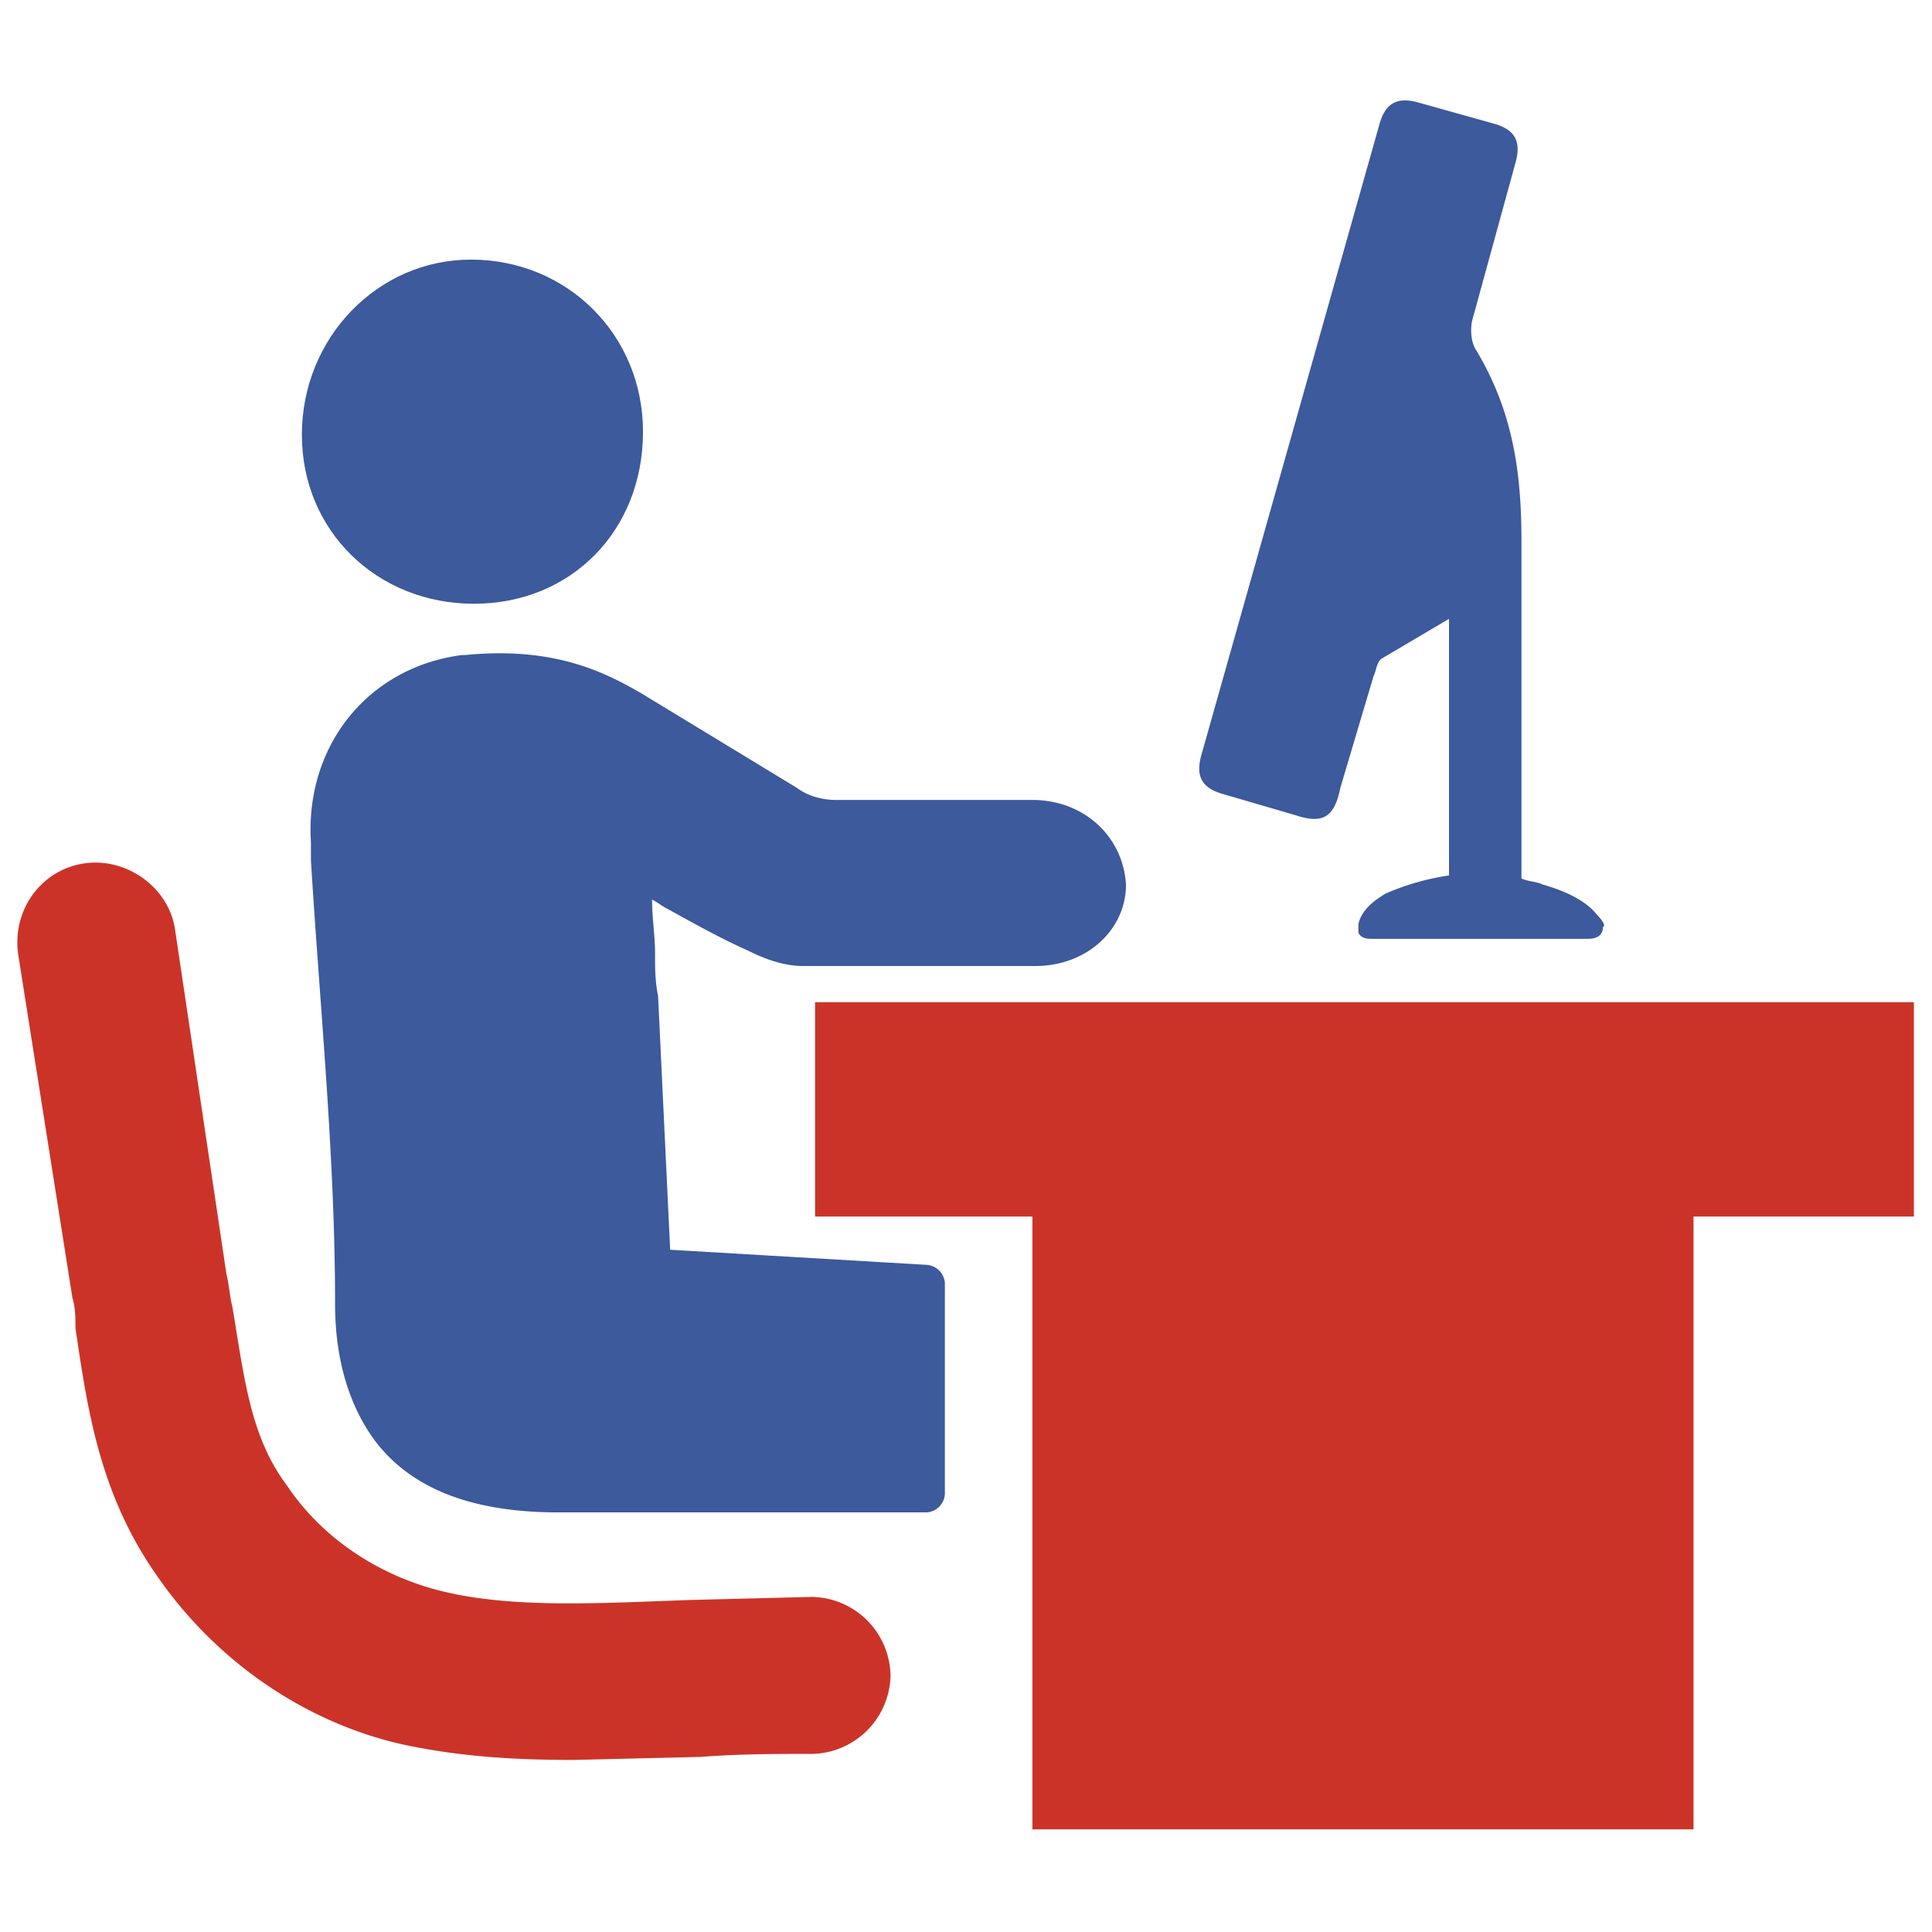
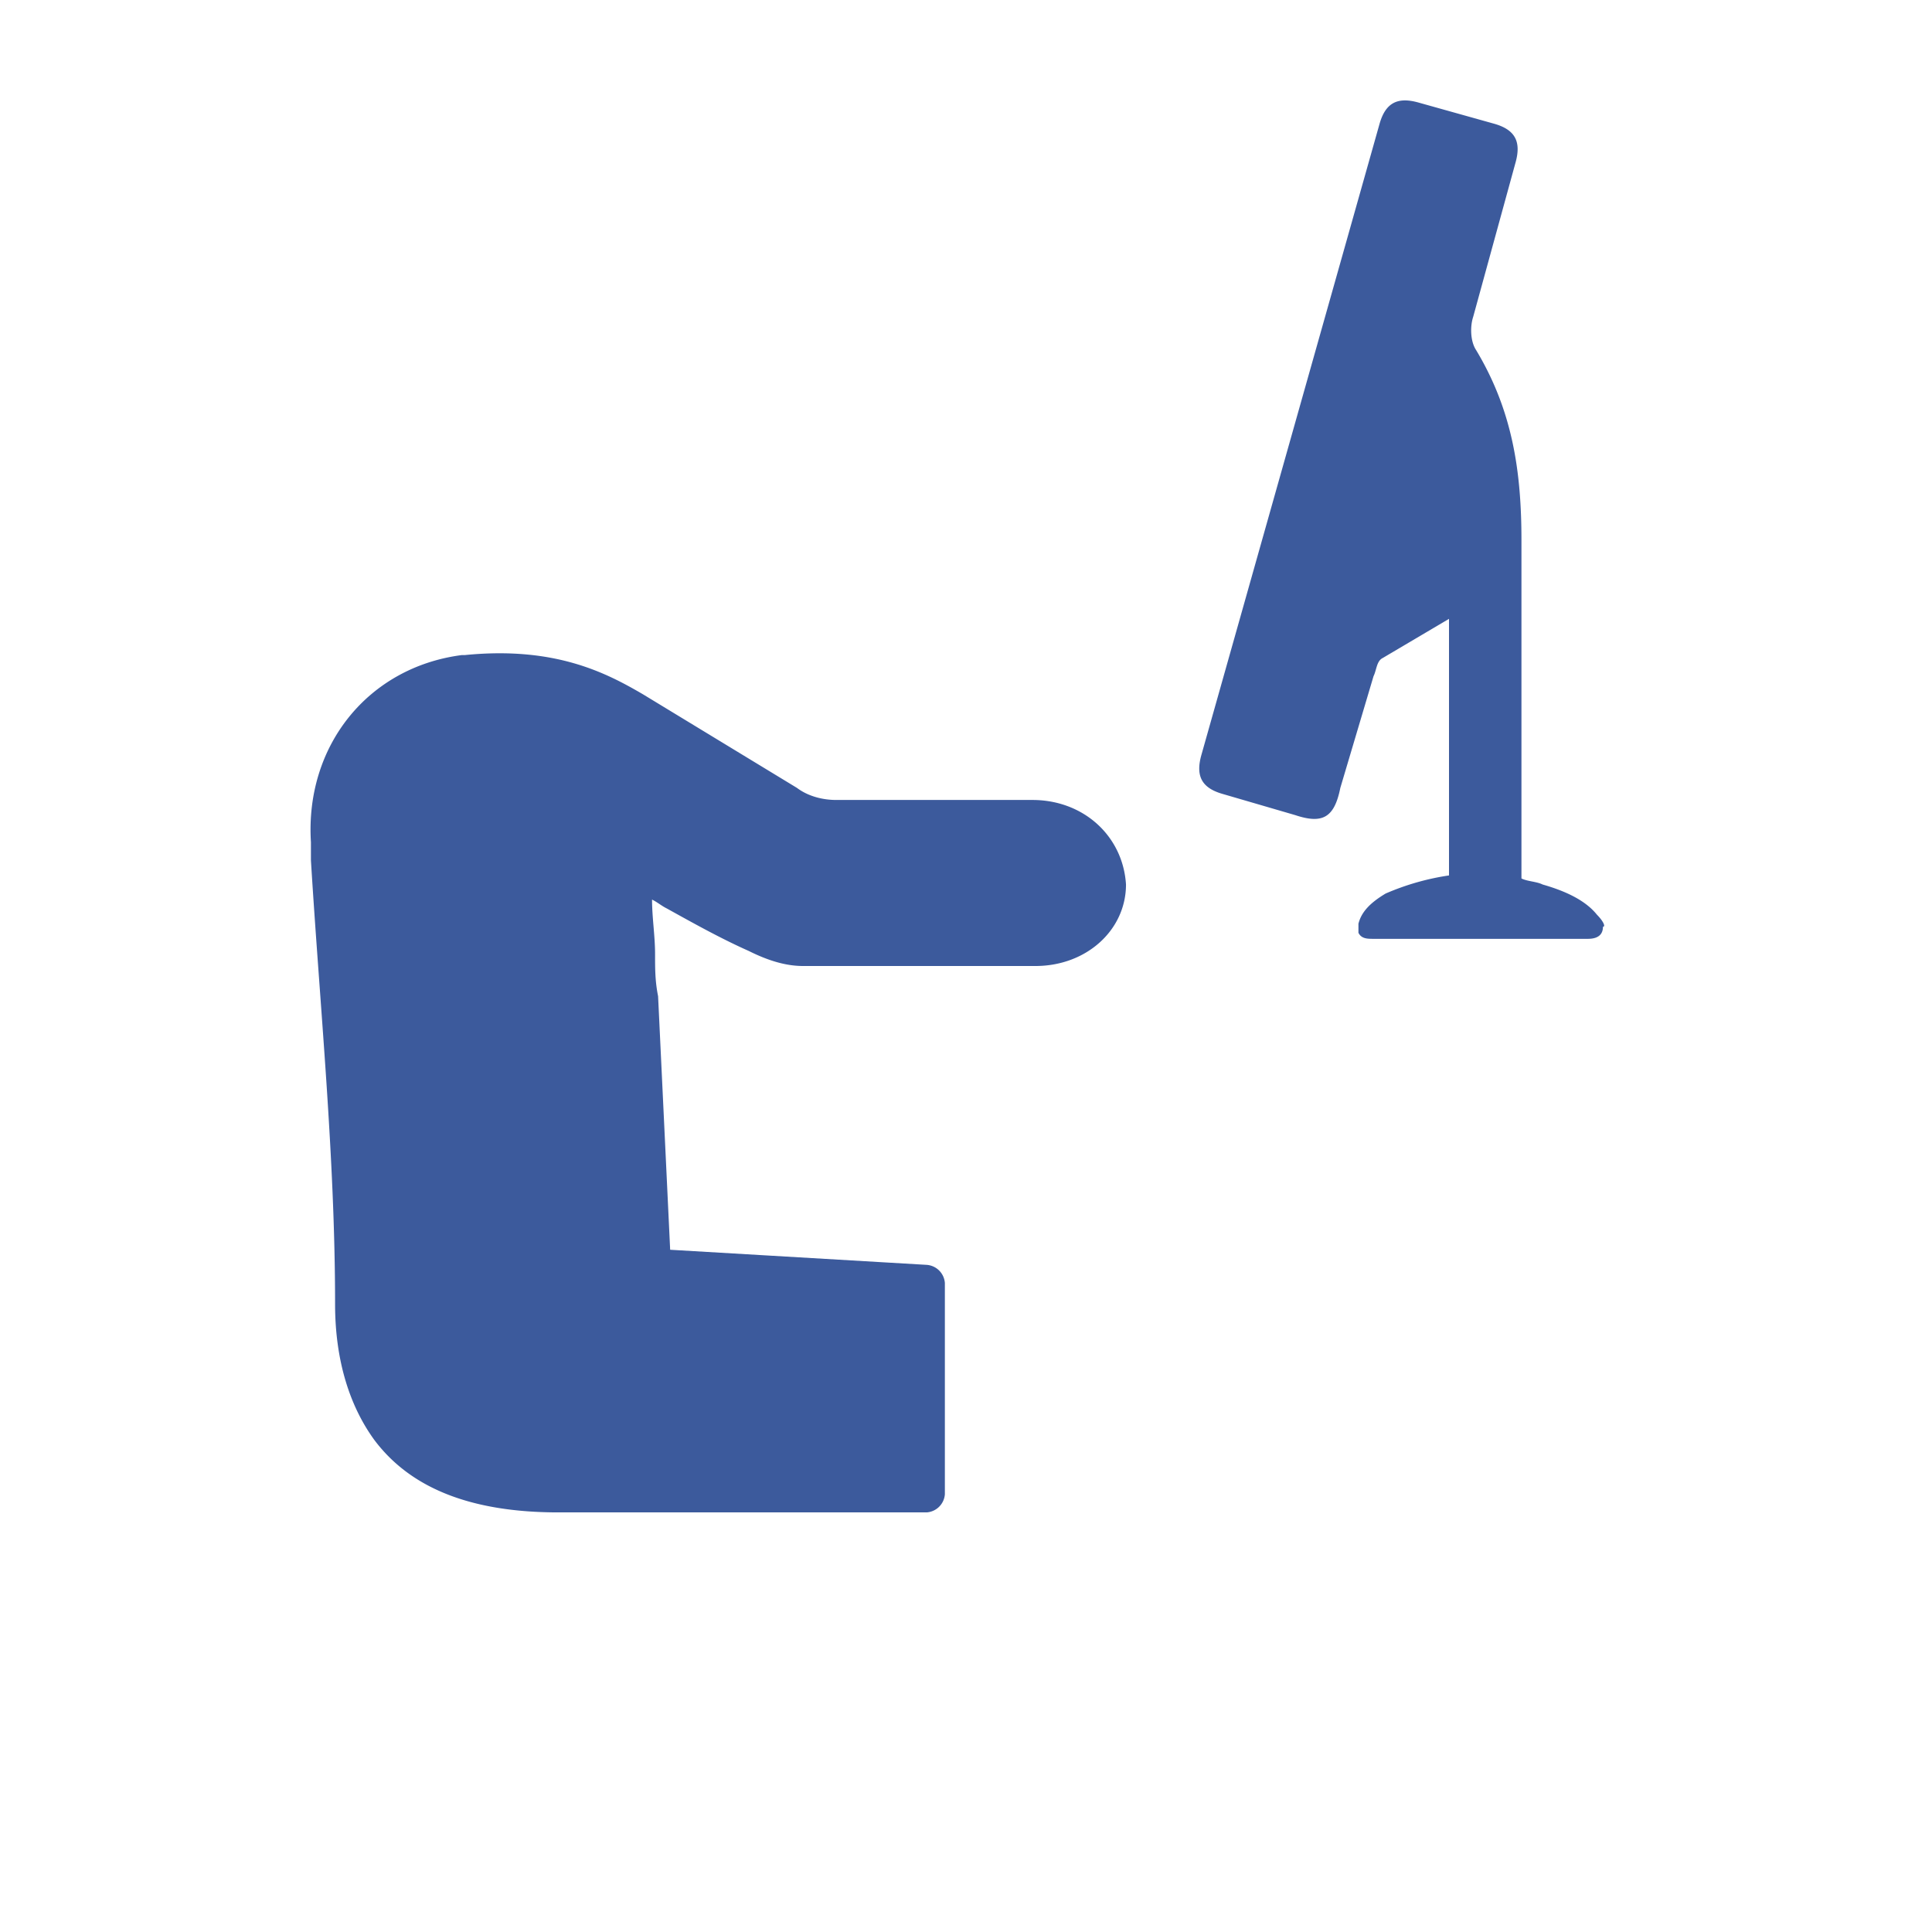
<svg xmlns="http://www.w3.org/2000/svg" height="288" width="288">
  <svg height="288" viewBox="0 0 64 64" width="288">
-     <path d="M47.5 33.2H27v7.1h7.2v20.3h21.9V40.3h7.3v-7.1z" fill="#cc3328" />
-     <path d="m21.3 14.3c0 3.3-2.4 5.7-5.6 5.7s-5.7-2.4-5.7-5.6 2.5-5.8 5.6-5.8c3.2 0 5.7 2.5 5.7 5.7z" fill="#3c5a9c" />
-     <path d="M19 58.3l4.2-.1c1.3-.1 2.5-.1 3.7-.1a2.65 2.65 0 0 0 2.6-2.6 2.65 2.65 0 0 0-2.6-2.6l-4 .1c-2.9.1-5.9.3-8.3-.3-2-.5-3.9-1.7-5.1-3.5-1.2-1.6-1.4-3.5-1.8-5.9-.1-.4-.1-.7-.2-1.1L5.8 30.8c-.2-1.4-1.6-2.4-3-2.2s-2.4 1.5-2.2 3L2.4 43c.1.3.1.7.1 1 .4 2.7.8 5.5 2.7 8.2 2 2.9 5 4.9 8.2 5.6 1.9.4 3.7.5 5.6.5z" fill="#cc3328" />
    <path d="M34.2 26.5h-6.5c-.4 0-.9-.1-1.3-.4L21.3 23c-1.2-.7-2.9-1.6-5.9-1.3h-.1c-3.1.4-5.2 3-5 6.2v.6c.3 4.9.8 9.8.8 14.7 0 1.9.5 3.4 1.3 4.5 1.2 1.6 3.2 2.4 6.1 2.4h12.2a.65.65 0 0 0 .6-.6v-7a.65.65 0 0 0-.6-.6l-8.5-.5-.4-8.4c-.1-.5-.1-.9-.1-1.4 0-.6-.1-1.2-.1-1.8.2.1.3.2.5.3.9.5 1.8 1 2.7 1.4.6.3 1.2.5 1.8.5h7.7c1.7 0 3-1.2 3-2.7-.1-1.6-1.4-2.8-3.1-2.8zm18.7 3.8c-.4-.5-1.1-.8-1.8-1-.2-.1-.5-.1-.7-.2V17.9c0-2.3-.3-4.3-1.5-6.3-.2-.3-.2-.8-.1-1.1l1.4-5.1c.2-.7 0-1.1-.7-1.3L47 3.4c-.7-.2-1.1 0-1.3.7L39.8 25c-.2.7 0 1.1.7 1.3l2.4.7c.9.3 1.3.1 1.5-.9l1.1-3.7c.1-.2.1-.5.3-.6l2.2-1.3V29a8.3 8.3 0 0 0-2.1.6c-.5.3-.8.6-.9 1v.3c.1.2.3.2.5.2h7.1c.4 0 .5-.2.5-.4.1 0 0-.2-.2-.4z" fill="#3c5a9c" />
  </svg>
</svg>